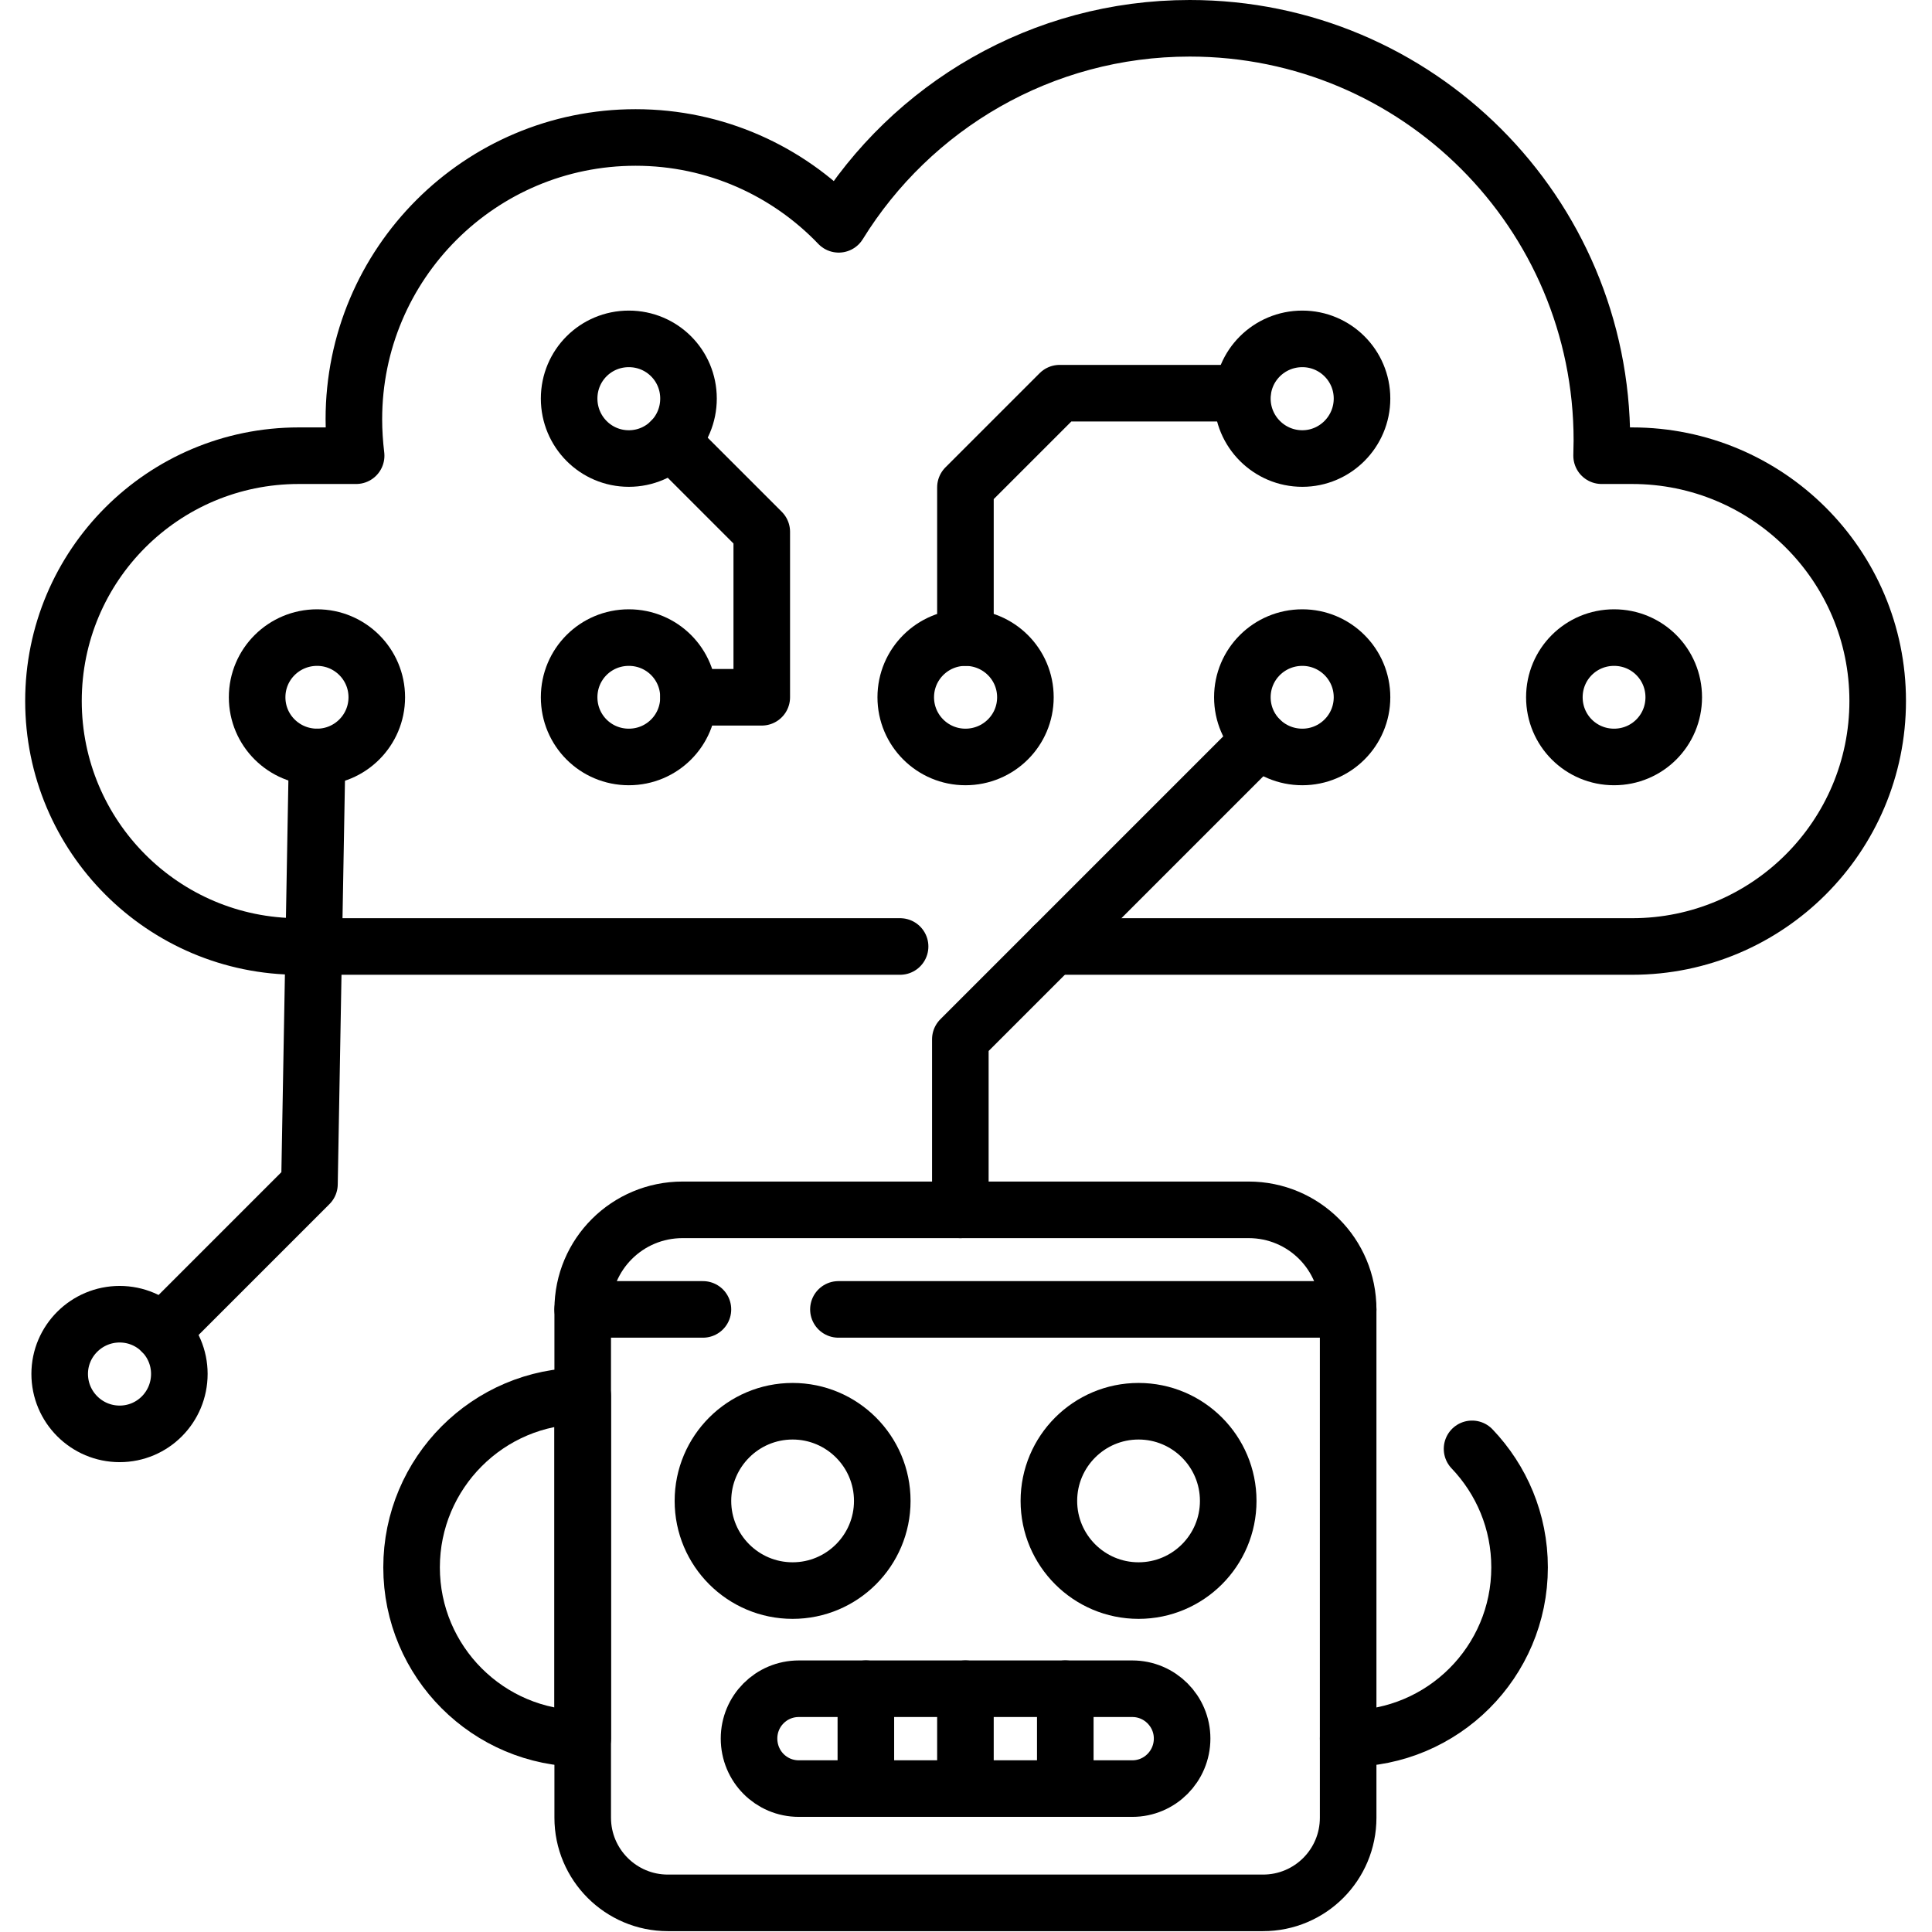
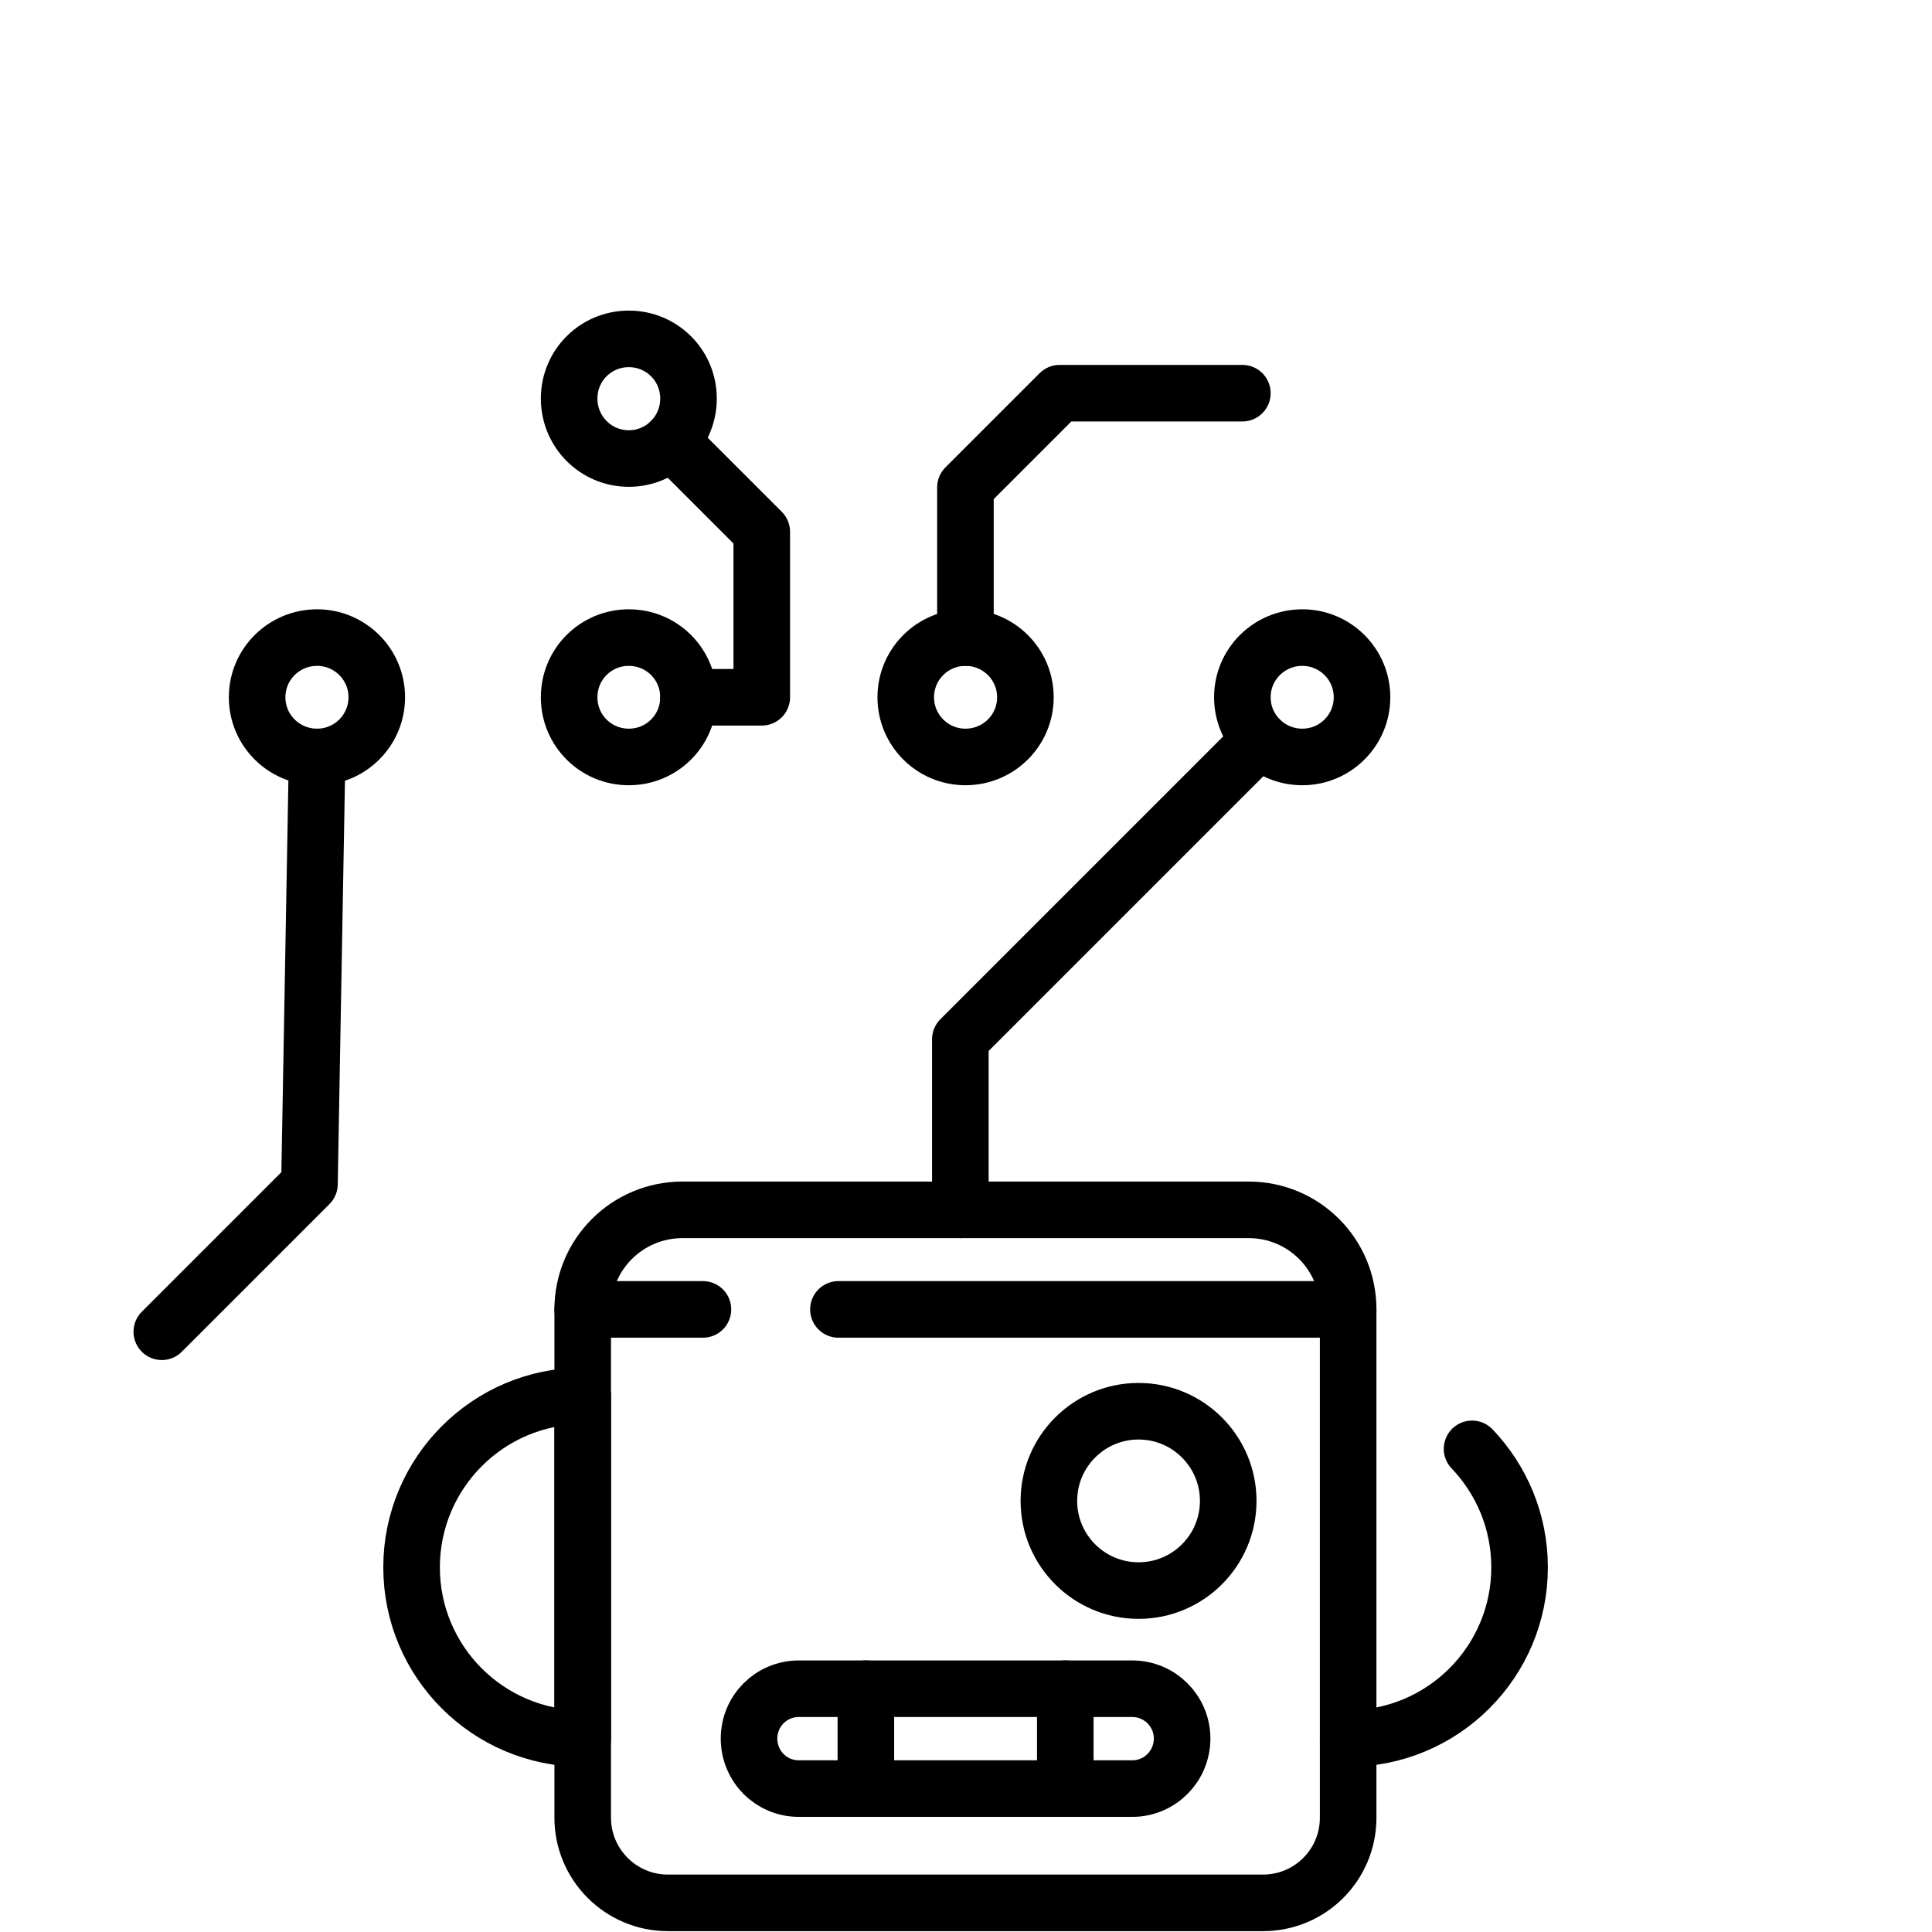
<svg xmlns="http://www.w3.org/2000/svg" version="1.2" viewBox="0 0 683 683" width="70" height="70">
  <defs>
    <clipPath clipPathUnits="userSpaceOnUse" id="cp1">
      <path d="m0 0h682.67v682.67h-682.67z" />
    </clipPath>
  </defs>
  <style>.a{fill:none;stroke:#000;stroke-linecap:round;stroke-linejoin:round;stroke-width:20}</style>
  <g clip-path="url(#cp1)">
-     <path class="a" d="m372.3 334.6h204.7c47.9 0 86.8-38.9 86.8-86.8 0-47.9-38.9-86.7-86.8-86.7h-10.8c0-1.8 0.1-3.6 0.1-5.4 0-80.5-65.2-145.7-145.7-145.7-52.4 0-98.4 27.7-124.1 69.3-18.1-18.9-43.6-30.7-71.8-30.7-55 0-99.6 44.6-99.6 99.6 0 4.4 0.3 8.7 0.8 12.9h-20.3c-47.9 0-86.7 38.8-86.7 86.7 0 47.9 38.8 86.8 86.7 86.8h212.6" />
    <path class="a" d="m296.4 462.9h180.2v179.7c0 16.6-13.4 30.1-30.1 30.1h-210.4c-16.6 0-30.1-13.5-30.1-30.1v-179.7h42.5" />
-     <path class="a" d="m311.9 530.6c0 17.5-14.2 31.7-31.7 31.7-17.5 0-31.7-14.2-31.7-31.7 0-17.5 14.2-31.7 31.7-31.7 17.5 0 31.7 14.2 31.7 31.7z" />
    <path class="a" d="m434.2 530.6c0 17.5-14.2 31.7-31.7 31.7-17.5 0-31.7-14.2-31.7-31.7 0-17.5 14.2-31.7 31.7-31.7 17.5 0 31.7 14.2 31.7 31.7z" />
    <path class="a" d="m206 462.9c0-19.5 15.8-35.2 35.3-35.2h200.1c19.5 0 35.2 15.7 35.2 35.2" />
    <path class="a" d="m400.3 632.3h-117.9c-9.8 0-17.6-7.9-17.6-17.7 0-9.7 7.8-17.6 17.6-17.6h117.9c9.7 0 17.6 7.9 17.6 17.6 0 9.8-7.9 17.7-17.6 17.7z" />
    <path class="a" d="m306.1 597v35.3" />
-     <path class="a" d="m341.3 597v35.3" />
    <path class="a" d="m376.6 597v35.3" />
    <path class="a" d="m206 493.5v121.1c-33.4 0-60.5-27.1-60.5-60.5 0-33.4 27.1-60.6 60.5-60.6z" />
    <path class="a" d="m476.6 614.6c33.5 0 60.6-27.1 60.6-60.5 0-16.3-6.4-31-16.8-41.9" />
    <path class="a" d="m133.2 246.5c0 11.7-9.5 21.1-21.1 21.1-11.7 0-21.2-9.4-21.2-21.1 0-11.7 9.5-21.1 21.2-21.1 11.6 0 21.1 9.4 21.1 21.1z" />
-     <path class="a" d="m549.5 246.5c0 11.7 9.4 21.1 21.1 21.1 11.7 0 21.1-9.4 21.1-21.1 0-11.7-9.4-21.1-21.1-21.1-11.7 0-21.1 9.4-21.1 21.1z" />
    <path class="a" d="m243.4 140.9c0 11.7-9.4 21.2-21.1 21.2-11.7 0-21.1-9.5-21.1-21.2 0-11.7 9.4-21.1 21.1-21.1 11.7 0 21.1 9.4 21.1 21.1z" />
    <path class="a" d="m243.4 246.5c0 11.7-9.4 21.1-21.1 21.1-11.7 0-21.1-9.4-21.1-21.1 0-11.7 9.4-21.1 21.1-21.1 11.7 0 21.1 9.4 21.1 21.1z" />
    <path class="a" d="m439.2 246.5c0 11.7 9.5 21.1 21.2 21.1 11.6 0 21.1-9.4 21.1-21.1 0-11.7-9.5-21.1-21.1-21.1-11.7 0-21.2 9.4-21.2 21.1z" />
    <path class="a" d="m362.5 246.5c0 11.7-9.5 21.1-21.2 21.1-11.6 0-21.1-9.4-21.1-21.1 0-11.7 9.5-21.1 21.1-21.1 11.7 0 21.2 9.4 21.2 21.1z" />
-     <path class="a" d="m481.5 140.9c0 11.7-9.5 21.2-21.1 21.2-11.7 0-21.2-9.5-21.2-21.2 0-11.7 9.5-21.1 21.2-21.1 11.6 0 21.1 9.4 21.1 21.1z" />
-     <path class="a" d="m63.4 485.7c0 11.7-9.4 21.2-21.1 21.2-11.7 0-21.2-9.5-21.2-21.2 0-11.6 9.5-21.1 21.2-21.1 11.7 0 21.1 9.5 21.1 21.1z" />
+     <path class="a" d="m63.4 485.7z" />
    <path class="a" d="m237.2 155.9l32.1 32.1v58.5h-25.9" />
    <path class="a" d="m57.2 470.8l52.2-52.2 2.7-151" />
    <path class="a" d="m445.4 261.5l-105.9 105.9v60.3" />
    <path class="a" d="m341.3 225.4v-53.1l33.3-33.3h64.6" />
  </g>
</svg>